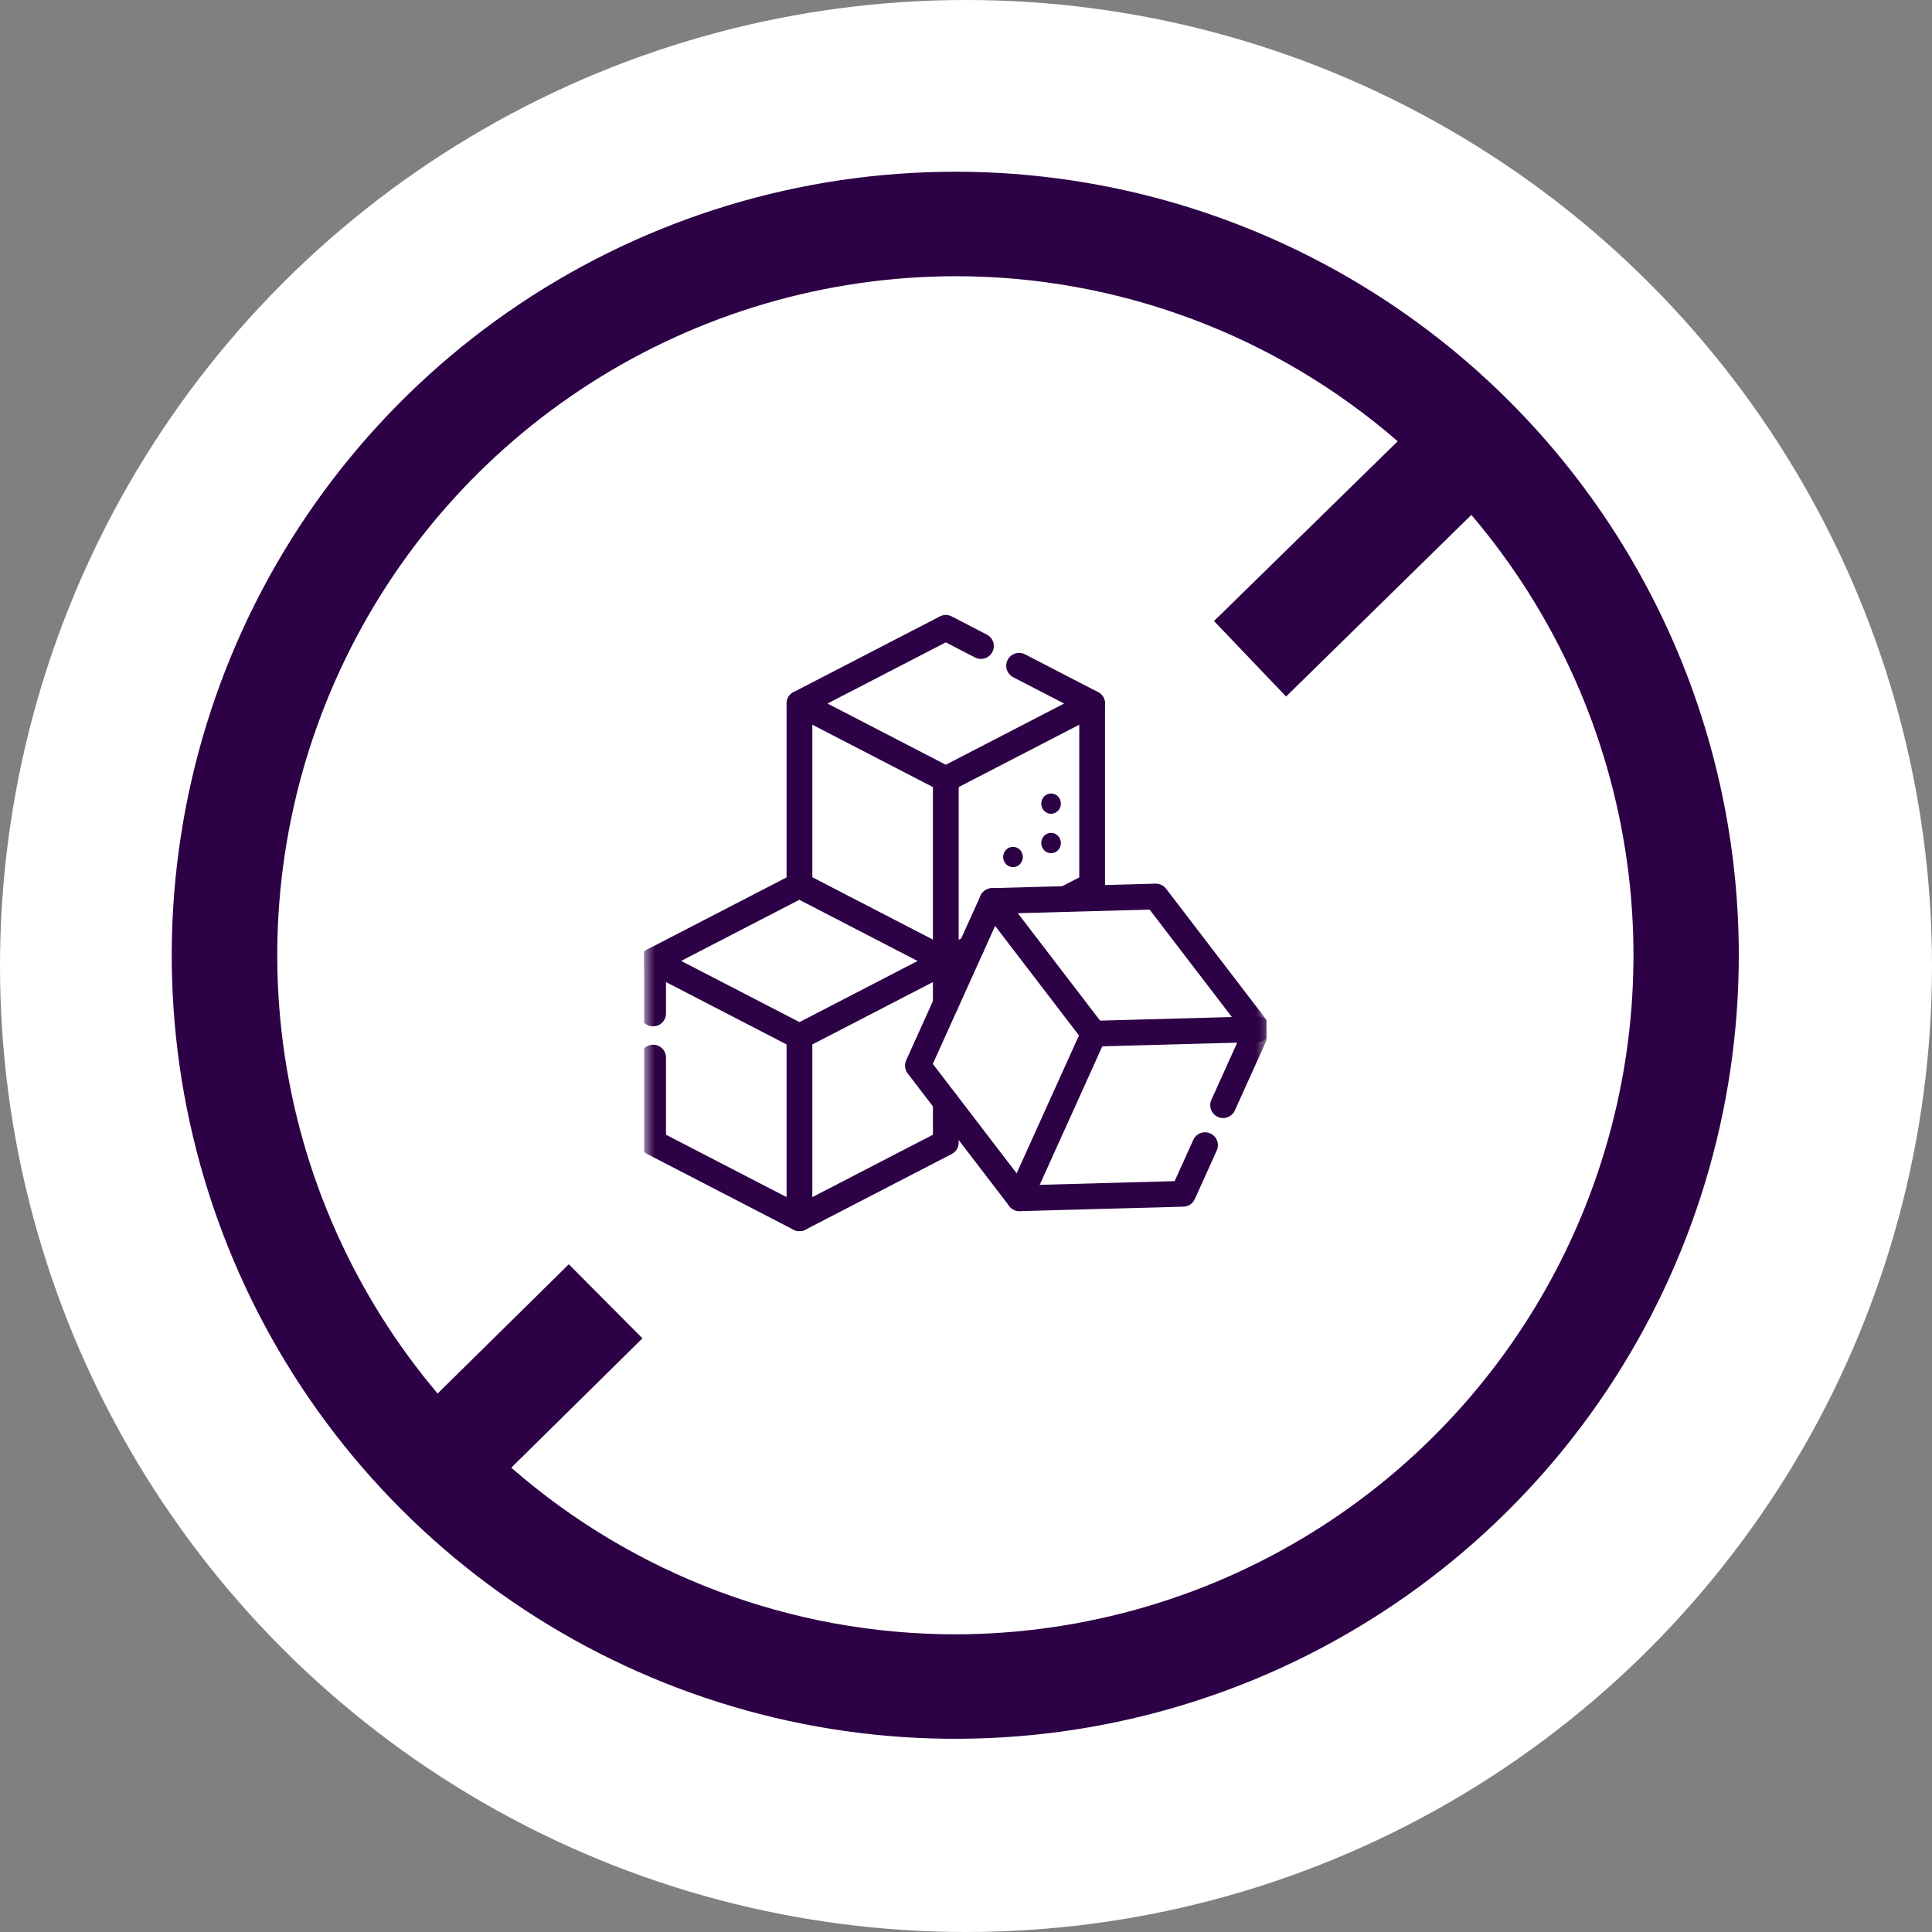
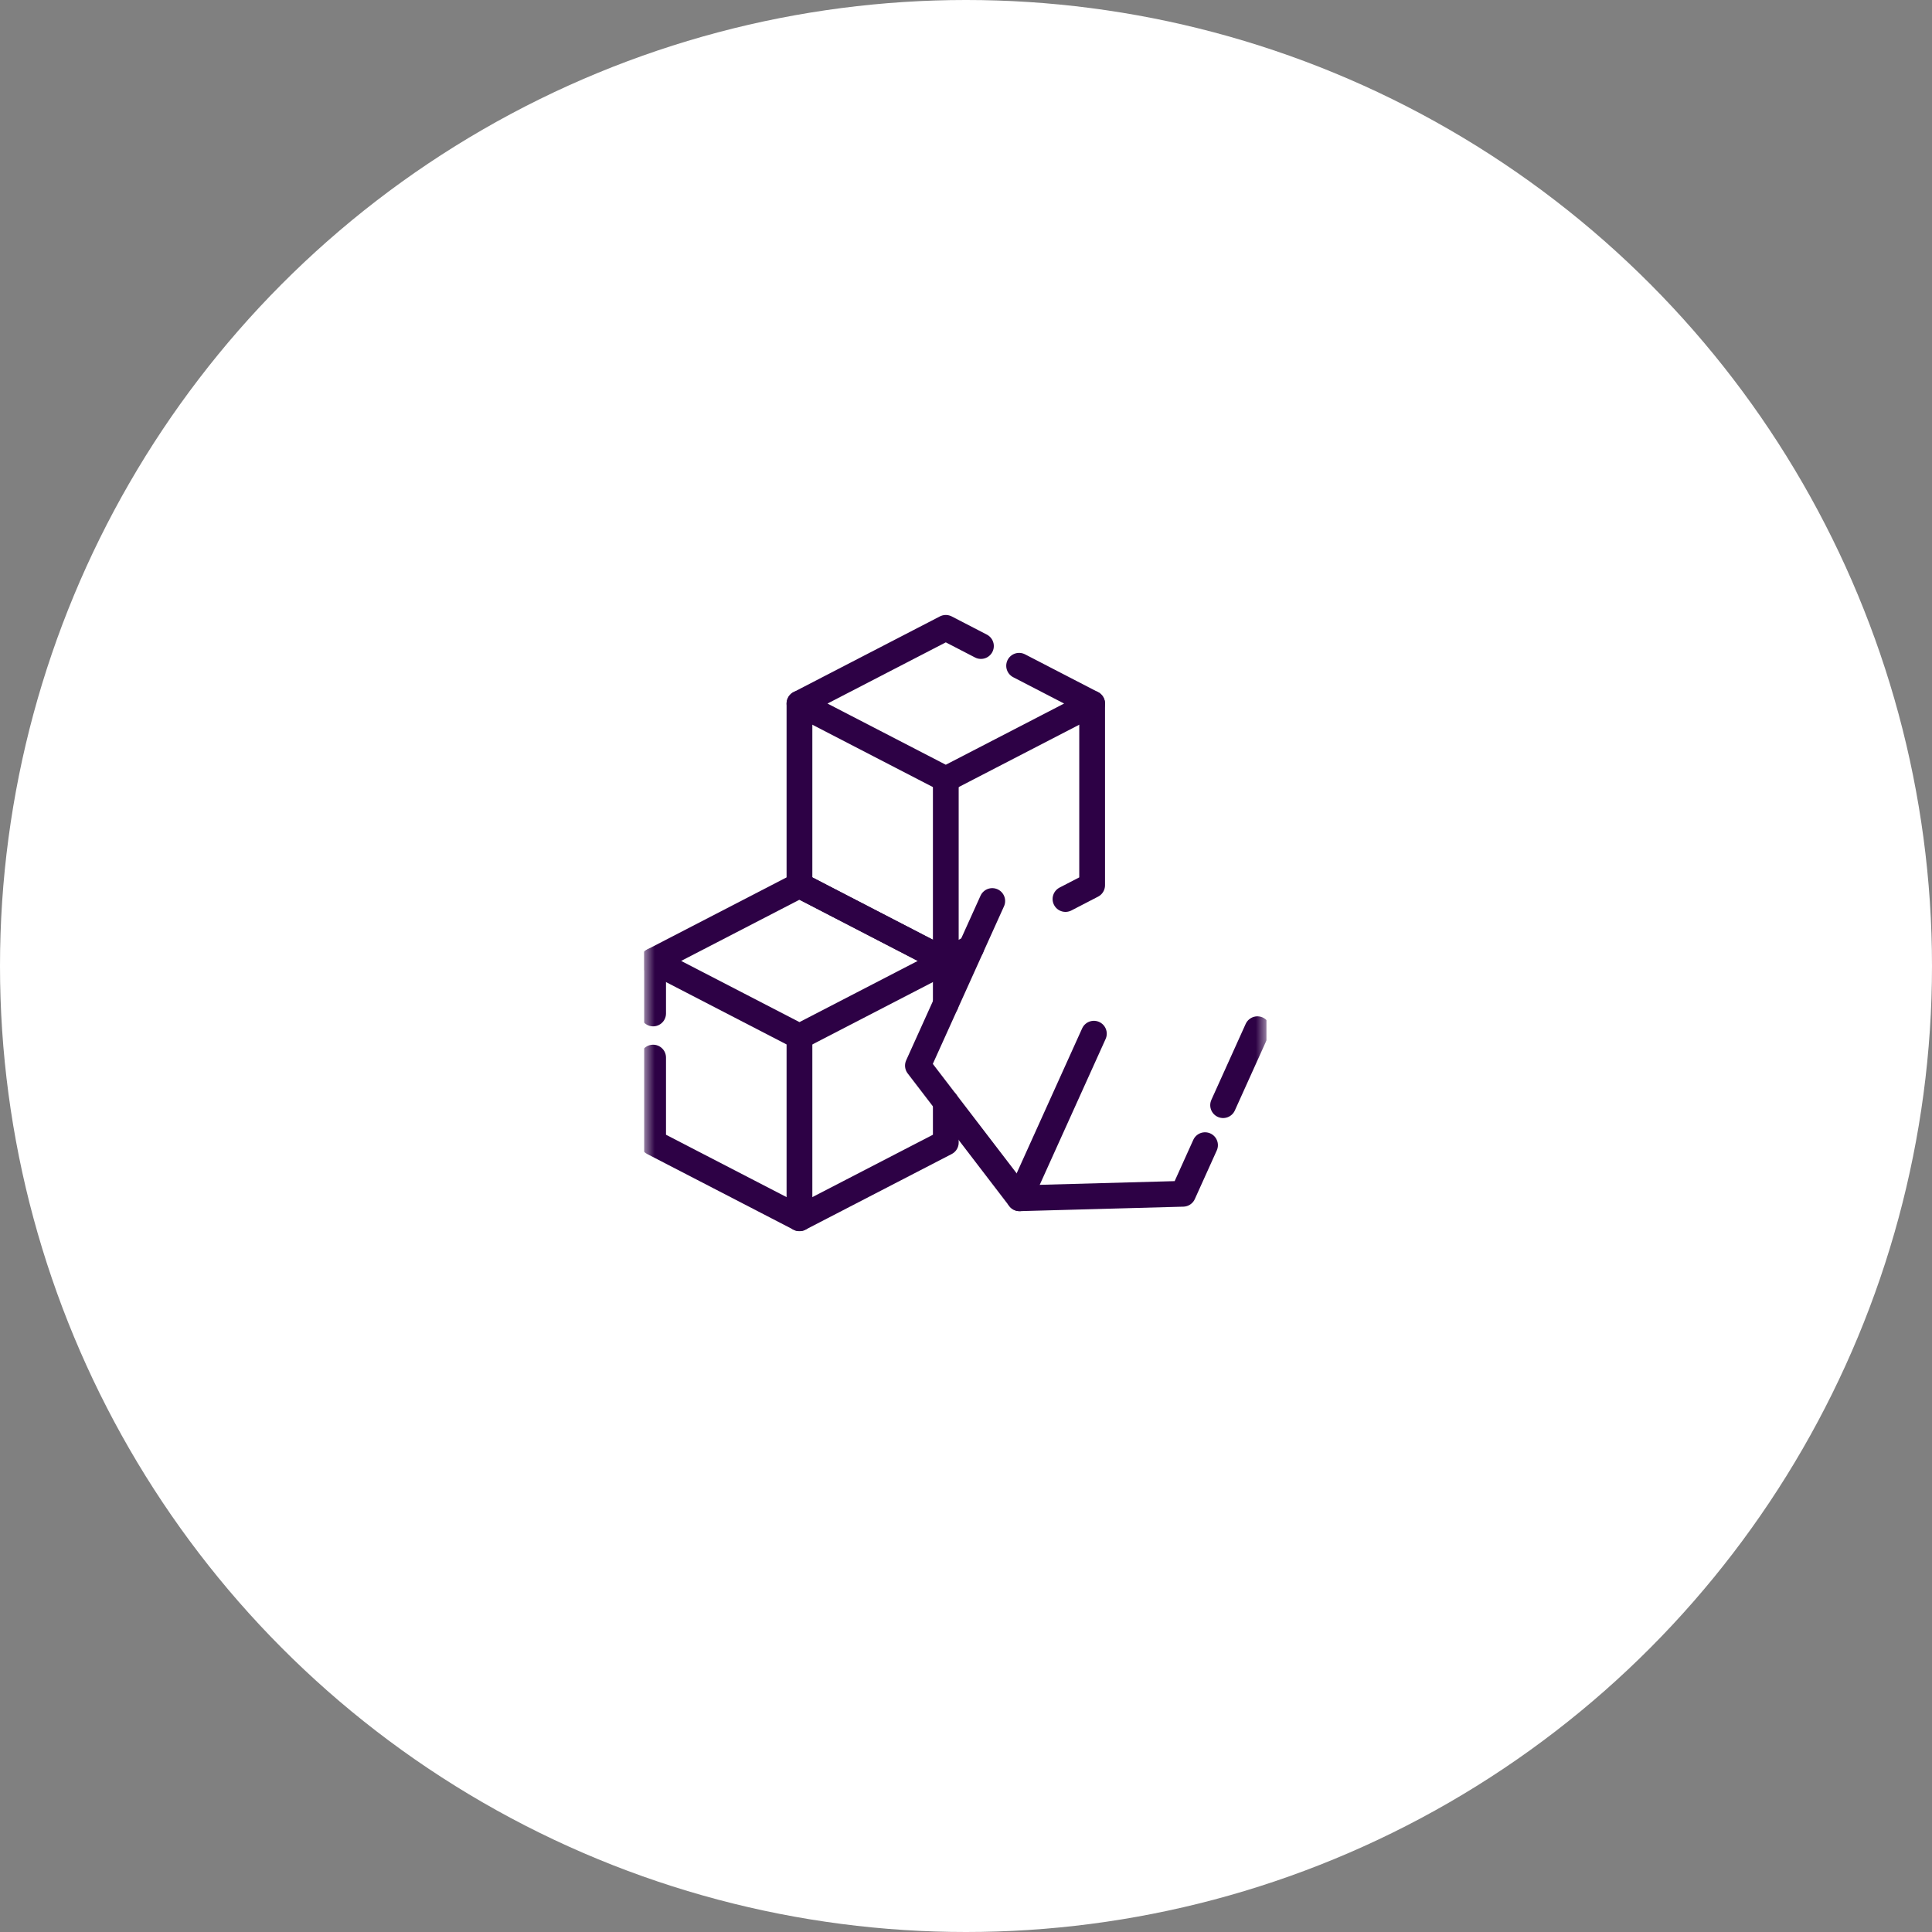
<svg xmlns="http://www.w3.org/2000/svg" width="90" height="90" viewBox="0 0 90 90" fill="none">
  <rect x="0" y="0" width="90" height="90" fill="#808080" stroke="none" />
  <circle cx="45" cy="45" r="45" fill="white" />
-   <path d="M44.5 8C37.281 8 30.224 10.141 24.222 14.151C18.219 18.162 13.541 23.863 10.778 30.532C8.016 37.202 7.293 44.541 8.701 51.621C10.11 58.701 13.586 65.205 18.691 70.309C23.795 75.414 30.299 78.89 37.379 80.299C44.459 81.707 51.798 80.984 58.468 78.222C65.137 75.459 70.838 70.781 74.849 64.778C78.859 58.776 81 51.719 81 44.5C81 34.82 77.154 25.536 70.309 18.691C63.464 11.845 54.18 8 44.5 8ZM44.5 12.867C52.072 12.862 59.392 15.593 65.11 20.556L56.553 28.931L29.928 62.344L26.497 58.895L20.386 64.916C16.496 60.312 14.003 54.694 13.199 48.721C12.394 42.748 13.313 36.67 15.847 31.202C18.38 25.734 22.423 21.103 27.499 17.855C32.575 14.607 38.474 12.876 44.5 12.867ZM44.5 76.133C36.894 76.131 29.546 73.373 23.817 68.371L29.928 62.344L56.553 28.931L59.911 32.447L68.541 23.987C72.457 28.584 74.975 34.205 75.798 40.187C76.622 46.168 75.716 52.261 73.188 57.744C70.66 63.228 66.615 67.873 61.532 71.132C56.448 74.39 50.538 76.126 44.5 76.133Z" fill="#2D0145" />
  <g clip-path="url(#clip0_164_6284)">
    <path d="M50.876 32.775V41.237L49.634 41.88" stroke="#2D0145" stroke-width="1.2" stroke-miterlimit="10" stroke-linecap="round" stroke-linejoin="round" />
    <path d="M37.242 32.774V41.237L44.059 44.763L45.238 44.153" stroke="#2D0145" stroke-width="1.2" stroke-miterlimit="10" stroke-linecap="round" stroke-linejoin="round" />
    <mask id="mask0_164_6284" style="mask-type:luminance" maskUnits="userSpaceOnUse" x="30" y="28" width="29" height="30">
      <path d="M30 28H59V58H30V28Z" fill="white" />
    </mask>
    <g mask="url(#mask0_164_6284)">
      <path d="M47.474 31.014L50.876 32.774L44.059 36.3L37.242 32.774L44.059 29.248L45.696 30.095" stroke="#2D0145" stroke-width="1.2" stroke-miterlimit="10" stroke-linecap="round" stroke-linejoin="round" />
    </g>
    <path d="M44.059 36.301V44.763" stroke="#2D0145" stroke-width="1.2" stroke-miterlimit="10" stroke-linecap="round" stroke-linejoin="round" />
    <path d="M44.059 46.765V44.763" stroke="#2D0145" stroke-width="1.2" stroke-miterlimit="10" stroke-linecap="round" stroke-linejoin="round" />
    <mask id="mask1_164_6284" style="mask-type:luminance" maskUnits="userSpaceOnUse" x="30" y="28" width="29" height="30">
      <path d="M30 28H59V58H30V28Z" fill="white" />
    </mask>
    <g mask="url(#mask1_164_6284)">
      <path d="M30.425 47.211V44.763" stroke="#2D0145" stroke-width="1.2" stroke-miterlimit="10" stroke-linecap="round" stroke-linejoin="round" />
      <path d="M44.059 51.336V53.226L37.242 56.752L30.425 53.226V49.266" stroke="#2D0145" stroke-width="1.2" stroke-miterlimit="10" stroke-linecap="round" stroke-linejoin="round" />
      <path d="M37.242 48.289L30.425 44.763L37.242 41.237L44.059 44.763L37.242 48.289Z" stroke="#2D0145" stroke-width="1.2" stroke-miterlimit="10" stroke-linecap="round" stroke-linejoin="round" />
      <path d="M37.242 48.289V56.752" stroke="#2D0145" stroke-width="1.2" stroke-miterlimit="10" stroke-linecap="round" stroke-linejoin="round" />
      <path d="M56.977 51.483L58.575 47.945" stroke="#2D0145" stroke-width="1.2" stroke-miterlimit="10" stroke-linecap="round" stroke-linejoin="round" />
    </g>
    <path d="M46.223 41.973L42.76 49.64L47.493 55.82L55.112 55.611L56.135 53.346" stroke="#2D0145" stroke-width="1.2" stroke-miterlimit="10" stroke-linecap="round" stroke-linejoin="round" />
    <mask id="mask2_164_6284" style="mask-type:luminance" maskUnits="userSpaceOnUse" x="30" y="28" width="29" height="30">
-       <path d="M30 28H59V58H30V28Z" fill="white" />
-     </mask>
+       </mask>
    <g mask="url(#mask2_164_6284)">
      <path d="M50.956 48.153L46.224 41.973L53.843 41.764L58.576 47.945L50.956 48.153Z" stroke="#2D0145" stroke-width="1.2" stroke-miterlimit="10" stroke-linecap="round" stroke-linejoin="round" />
    </g>
    <path d="M50.957 48.153L47.493 55.82" stroke="#2D0145" stroke-width="1.2" stroke-miterlimit="10" stroke-linecap="round" stroke-linejoin="round" />
    <mask id="mask3_164_6284" style="mask-type:luminance" maskUnits="userSpaceOnUse" x="30" y="28" width="29" height="30">
-       <path d="M30 28H59V58H30V28Z" fill="white" />
-     </mask>
+       </mask>
    <g mask="url(#mask3_164_6284)">
-       <path d="M49.42 39.271C49.42 39.533 49.215 39.745 48.963 39.745C48.71 39.745 48.505 39.533 48.505 39.271C48.505 39.01 48.71 38.798 48.963 38.798C49.215 38.798 49.42 39.01 49.42 39.271Z" fill="#2D0145" />
      <path d="M49.42 37.436C49.42 37.698 49.215 37.91 48.963 37.91C48.71 37.91 48.505 37.698 48.505 37.436C48.505 37.175 48.71 36.963 48.963 36.963C49.215 36.963 49.42 37.175 49.42 37.436Z" fill="#2D0145" />
      <path d="M47.647 39.922C47.647 40.184 47.442 40.395 47.189 40.395C46.936 40.395 46.731 40.184 46.731 39.922C46.731 39.66 46.936 39.449 47.189 39.449C47.442 39.449 47.647 39.66 47.647 39.922Z" fill="#2D0145" />
    </g>
  </g>
  <defs>
    <clipPath id="clip0_164_6284">
      <rect width="29" height="30" fill="white" transform="translate(30 28)" />
    </clipPath>
  </defs>
</svg>